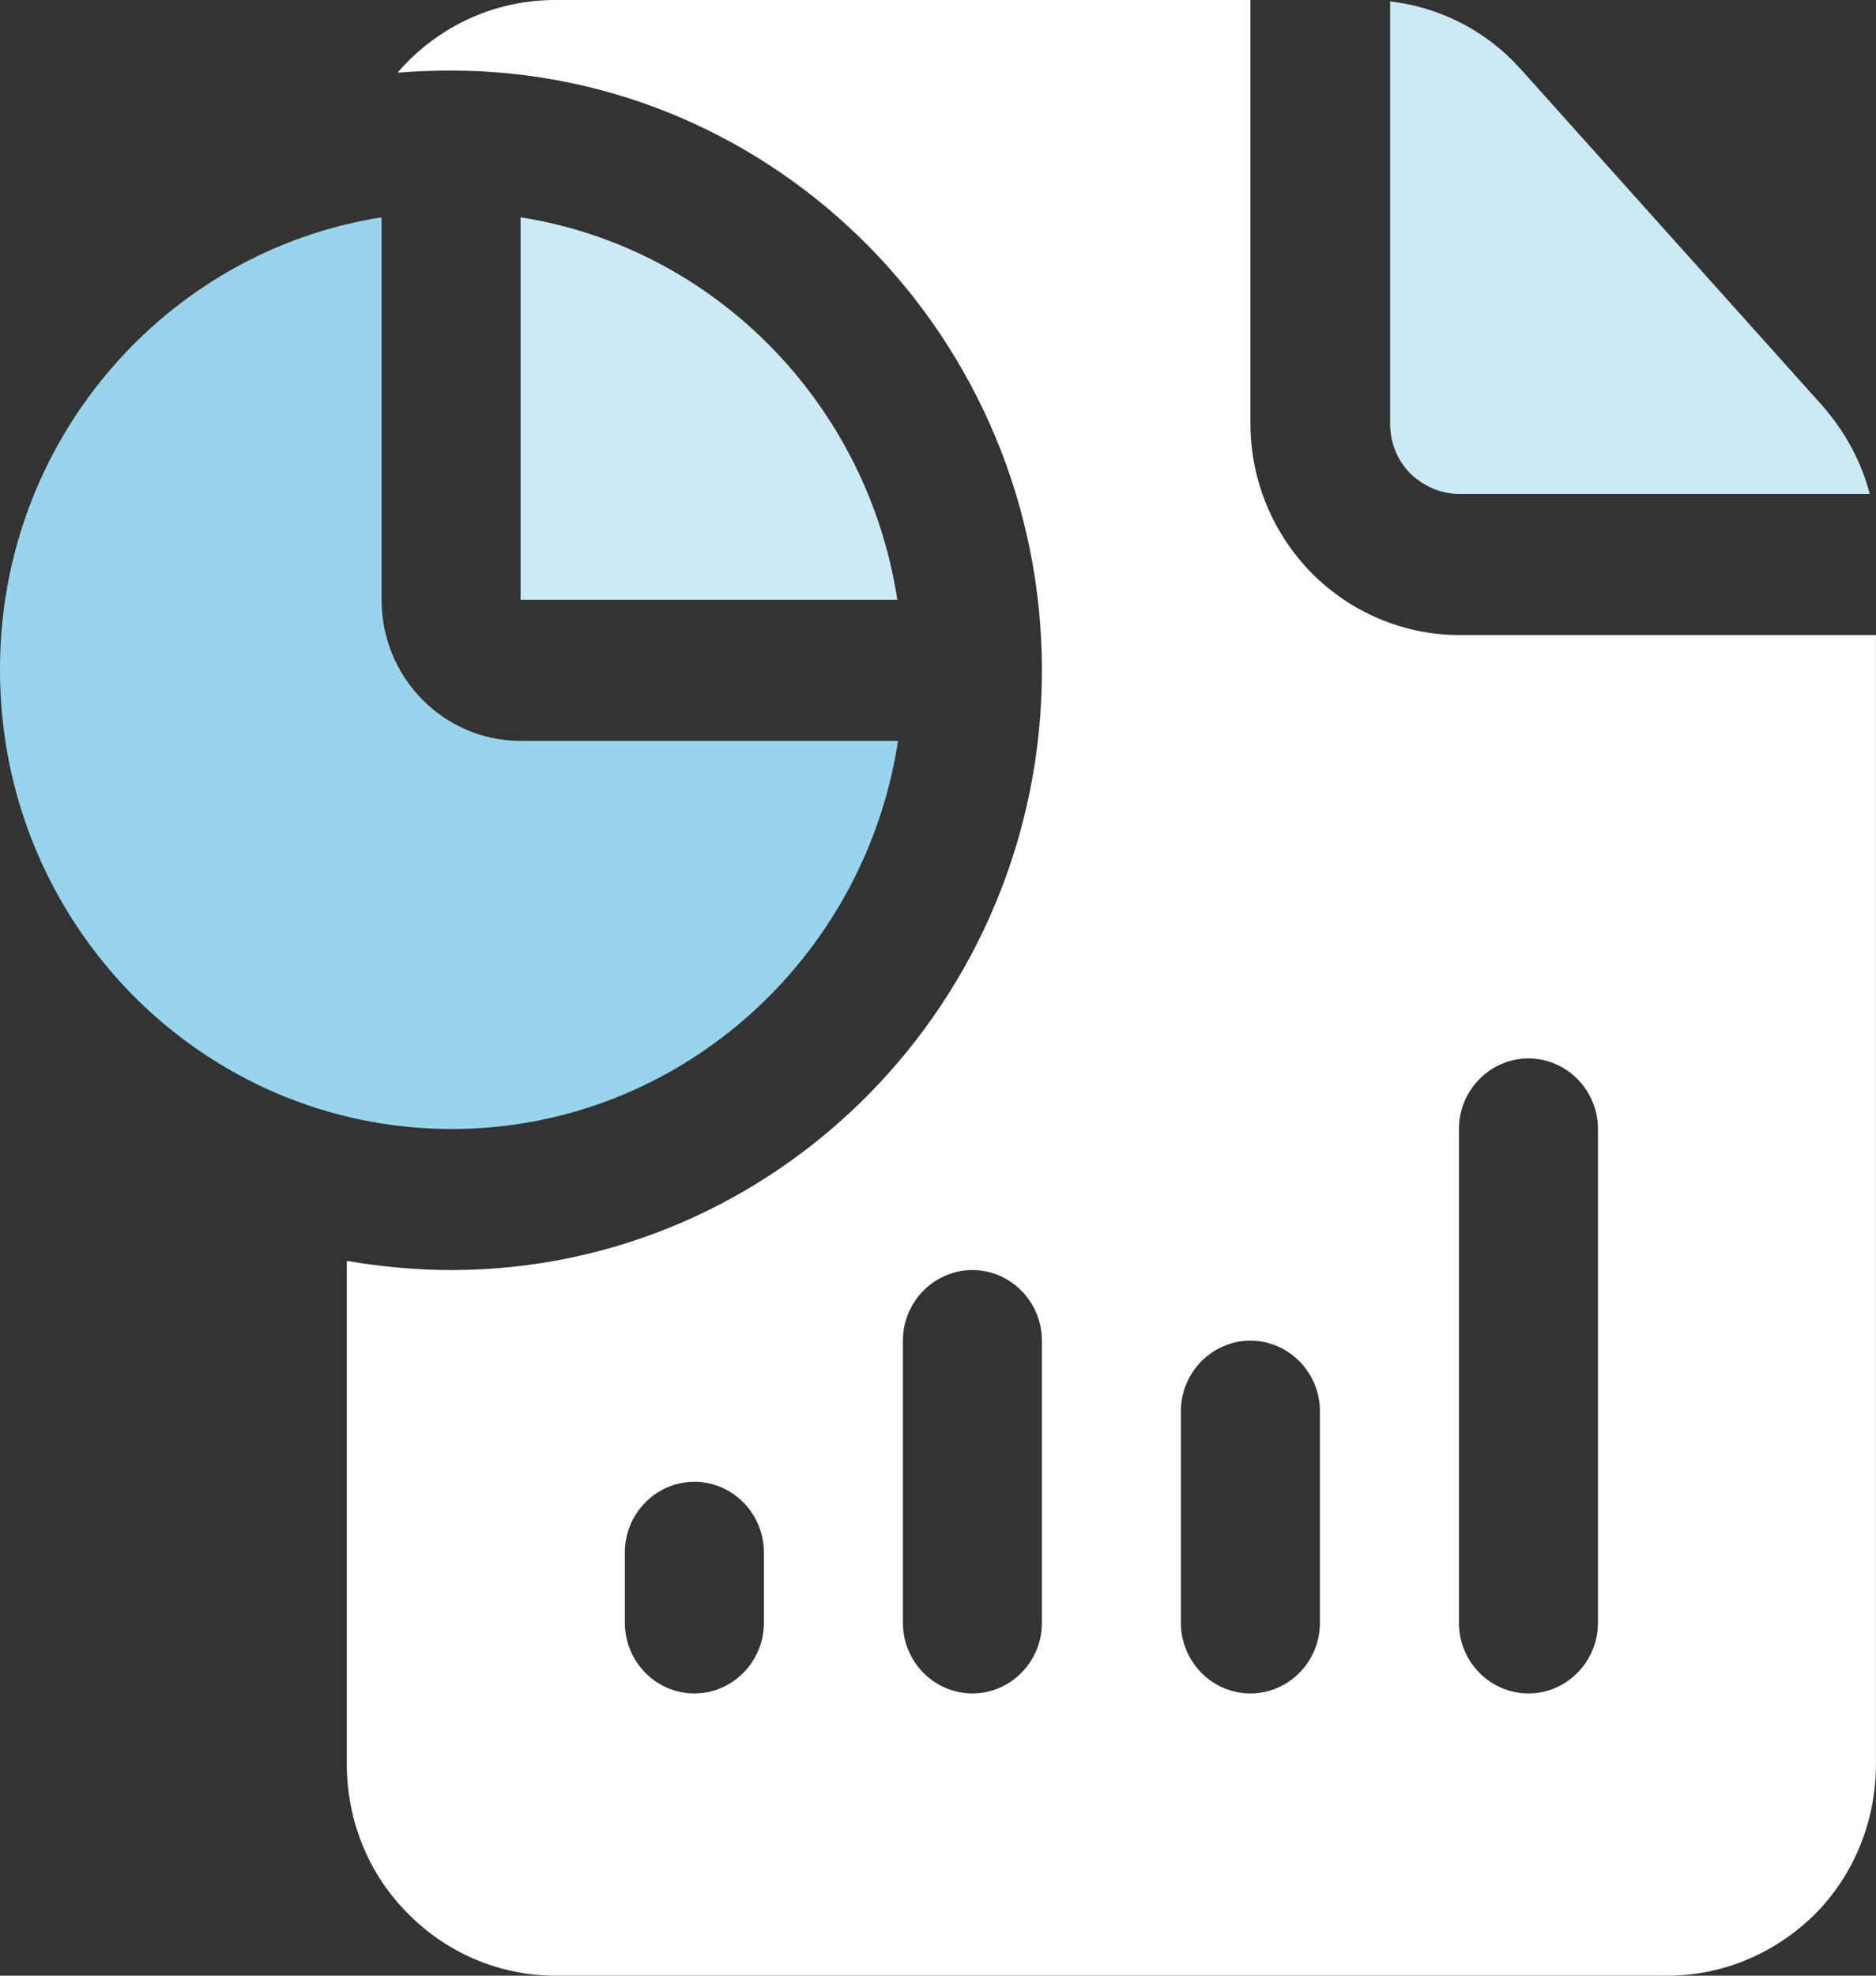
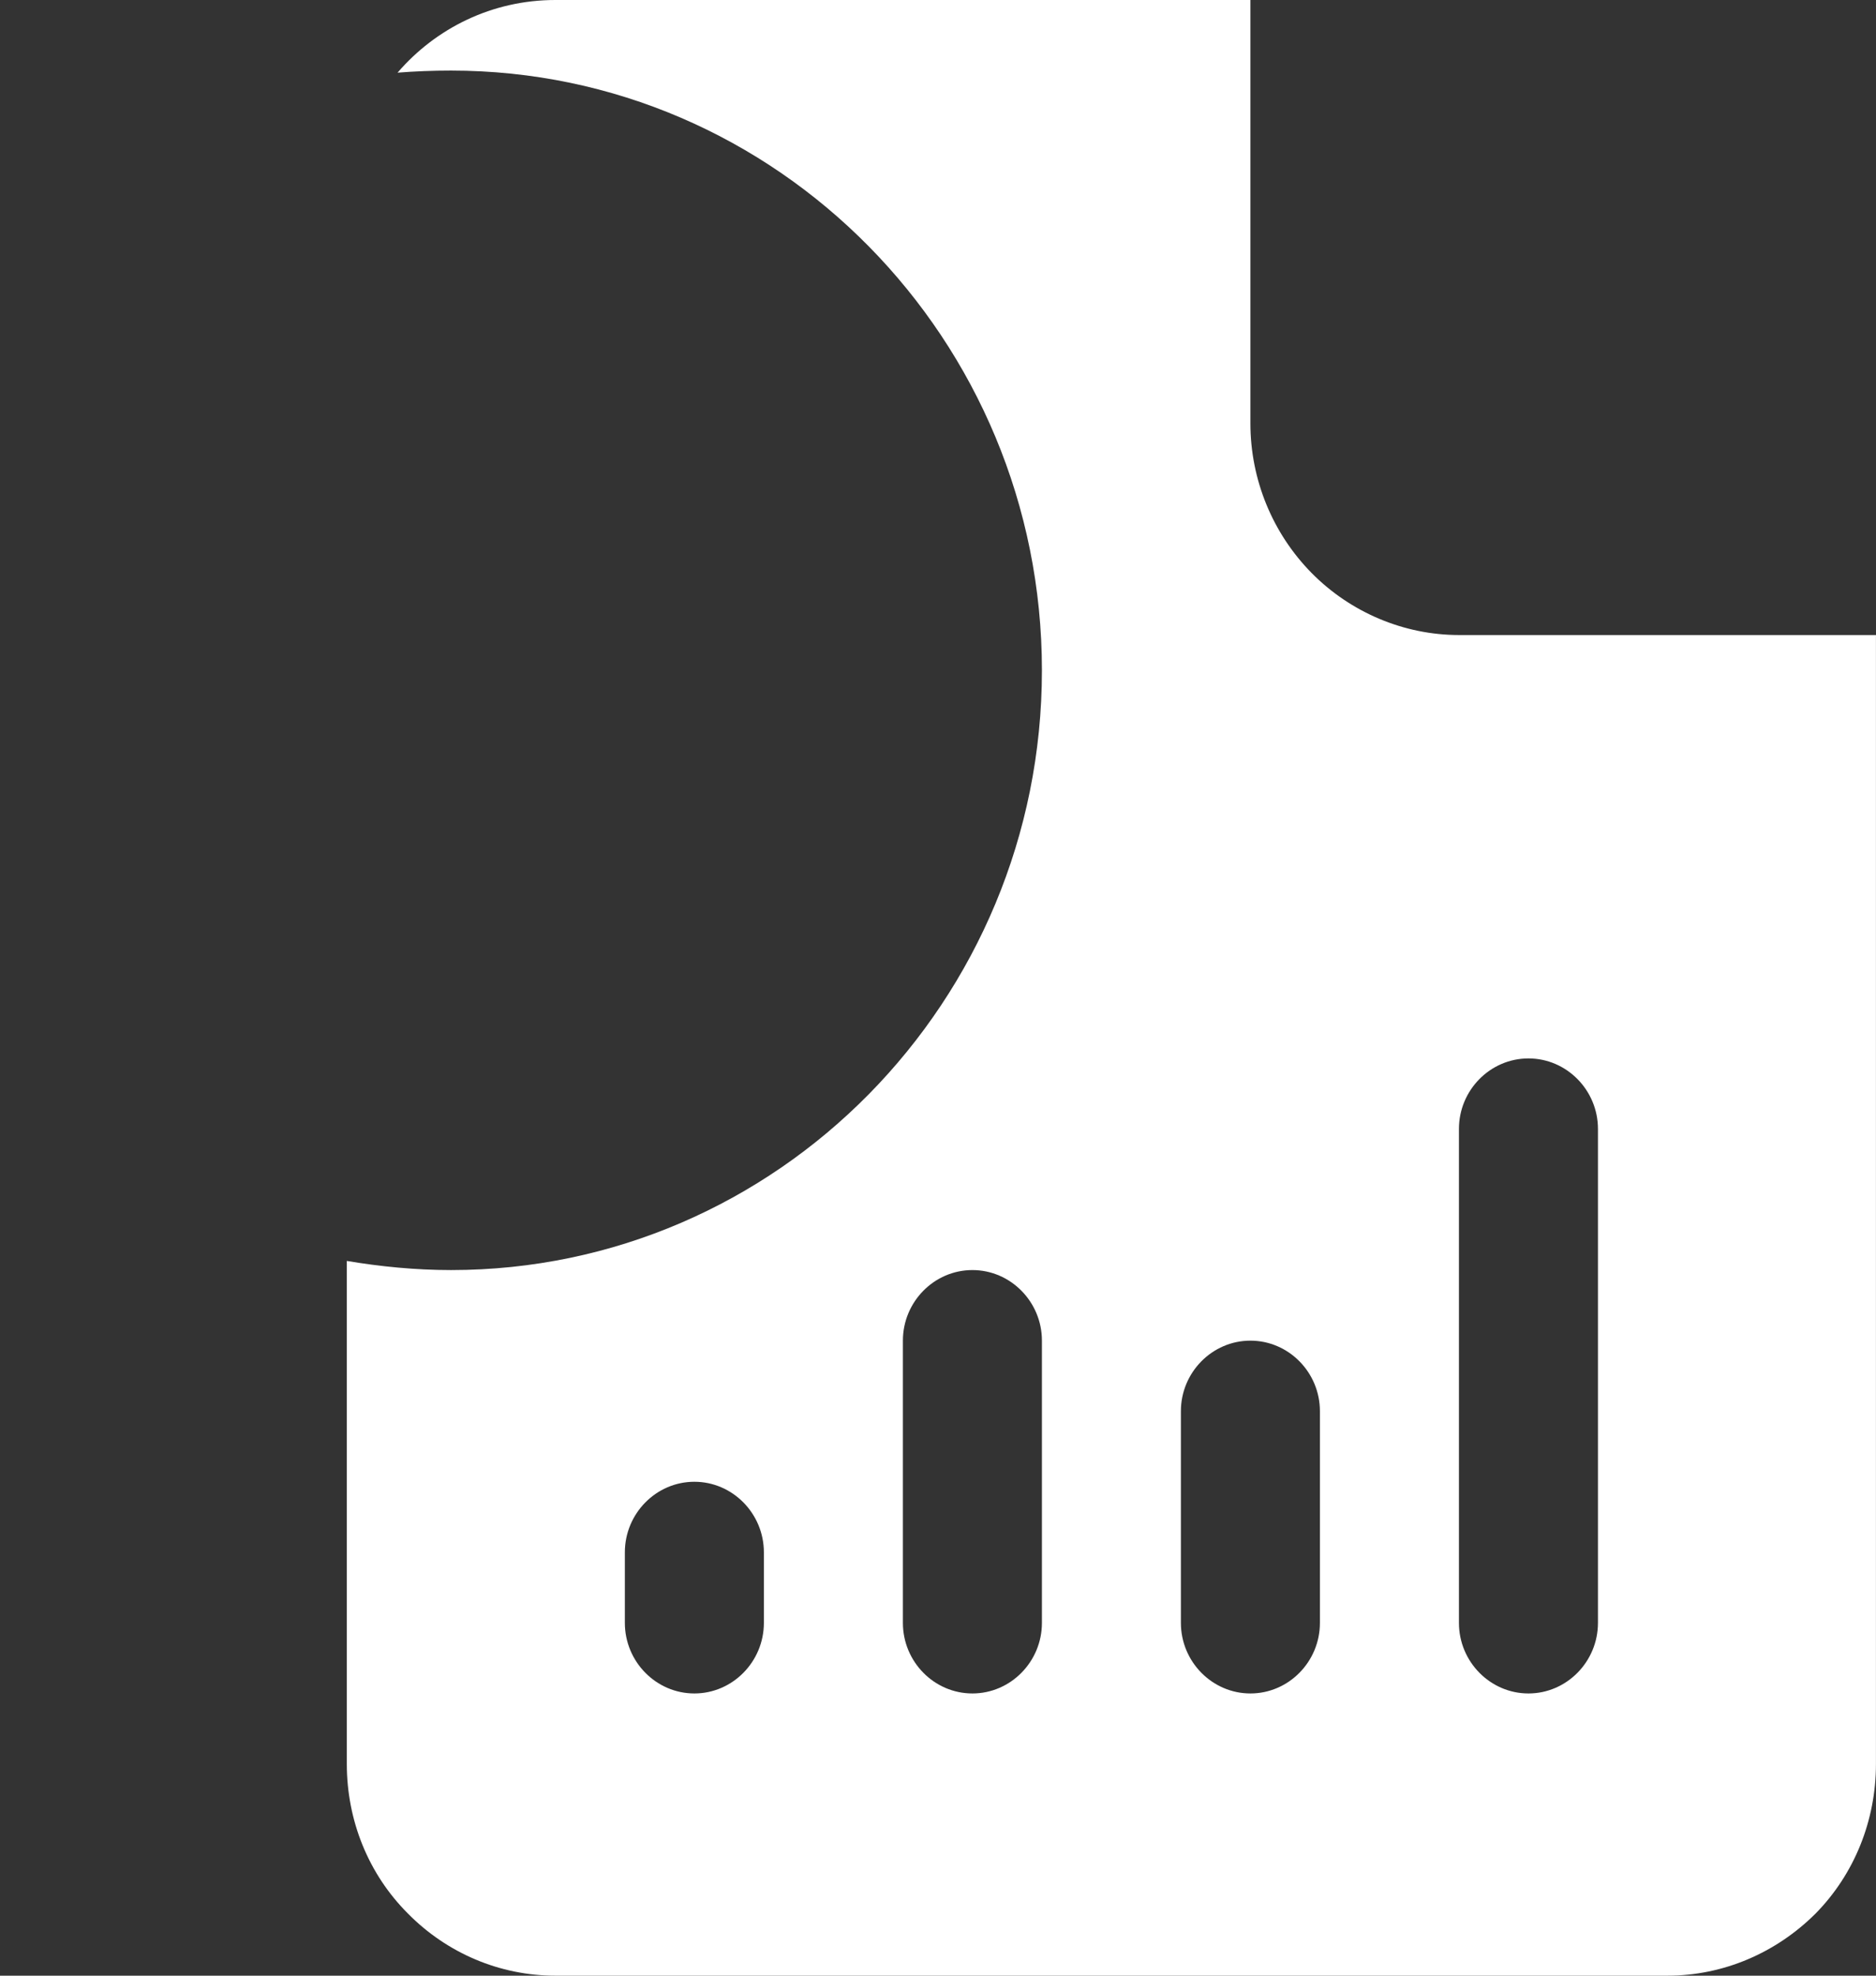
<svg xmlns="http://www.w3.org/2000/svg" width="38" height="40" viewBox="0 0 38 40" fill="none">
  <rect x="0" y="0" width="38" height="40" fill="#333333" stroke="none" />
  <path fill-rule="evenodd" clip-rule="evenodd" d="M29.552 12.857C28.44 12.857 27.356 12.4 26.567 11.6C25.779 10.8 25.328 9.714 25.328 8.571V0H11.249C9.968 0 8.828 0.571 8.053 1.471C8.405 1.443 8.771 1.429 9.137 1.429C15.74 1.429 21.105 6.871 21.105 13.571C21.105 20.271 15.74 25.714 9.137 25.714C8.419 25.714 7.701 25.643 7.025 25.529V35.714C7.025 36.857 7.462 37.943 8.264 38.743C9.053 39.543 10.123 40 11.249 40H33.776C34.902 40 35.972 39.543 36.775 38.743C37.563 37.943 37.999 36.857 37.999 35.714V12.857H29.552ZM15.473 32.857C15.473 33.643 14.839 34.286 14.065 34.286C13.291 34.286 12.657 33.643 12.657 32.857V31.429C12.657 30.643 13.291 30 14.065 30C14.839 30 15.473 30.643 15.473 31.429V32.857ZM21.105 32.857C21.105 33.643 20.471 34.286 19.697 34.286C18.922 34.286 18.289 33.643 18.289 32.857V27.143C18.289 26.357 18.922 25.714 19.697 25.714C20.471 25.714 21.105 26.357 21.105 27.143V32.857ZM26.736 32.857C26.736 33.643 26.103 34.286 25.328 34.286C24.554 34.286 23.92 33.643 23.92 32.857V28.571C23.92 27.786 24.554 27.143 25.328 27.143C26.103 27.143 26.736 27.786 26.736 28.571V32.857ZM32.368 32.857C32.368 33.643 31.734 34.286 30.96 34.286C30.186 34.286 29.552 33.643 29.552 32.857V22.857C29.552 22.071 30.186 21.429 30.96 21.429C31.734 21.429 32.368 22.071 32.368 22.857V32.857Z" fill="white" />
-   <path fill-rule="evenodd" clip-rule="evenodd" d="M28.158 0.029C29.172 0.144 30.115 0.629 30.805 1.401L36.915 8.215C37.366 8.729 37.704 9.344 37.873 10.001H29.566C29.186 10.001 28.834 9.844 28.567 9.586C28.299 9.315 28.158 8.958 28.158 8.572V0.029Z" fill="#CCEAF6" />
-   <path fill-rule="evenodd" clip-rule="evenodd" d="M18.19 15C17.515 19.443 13.713 22.858 9.151 22.858C4.097 22.858 4.40186e-05 18.7 4.40186e-05 13.572C-0.014 8.929 3.351 5.086 7.729 4.4V12.143C7.729 13.729 8.997 15 10.545 15H18.176H18.19Z" fill="#99D4ED" />
-   <path fill-rule="evenodd" clip-rule="evenodd" d="M10.545 4.4C14.473 5.015 17.57 8.172 18.176 12.143H10.545V4.4Z" fill="#CCEAF6" />
</svg>